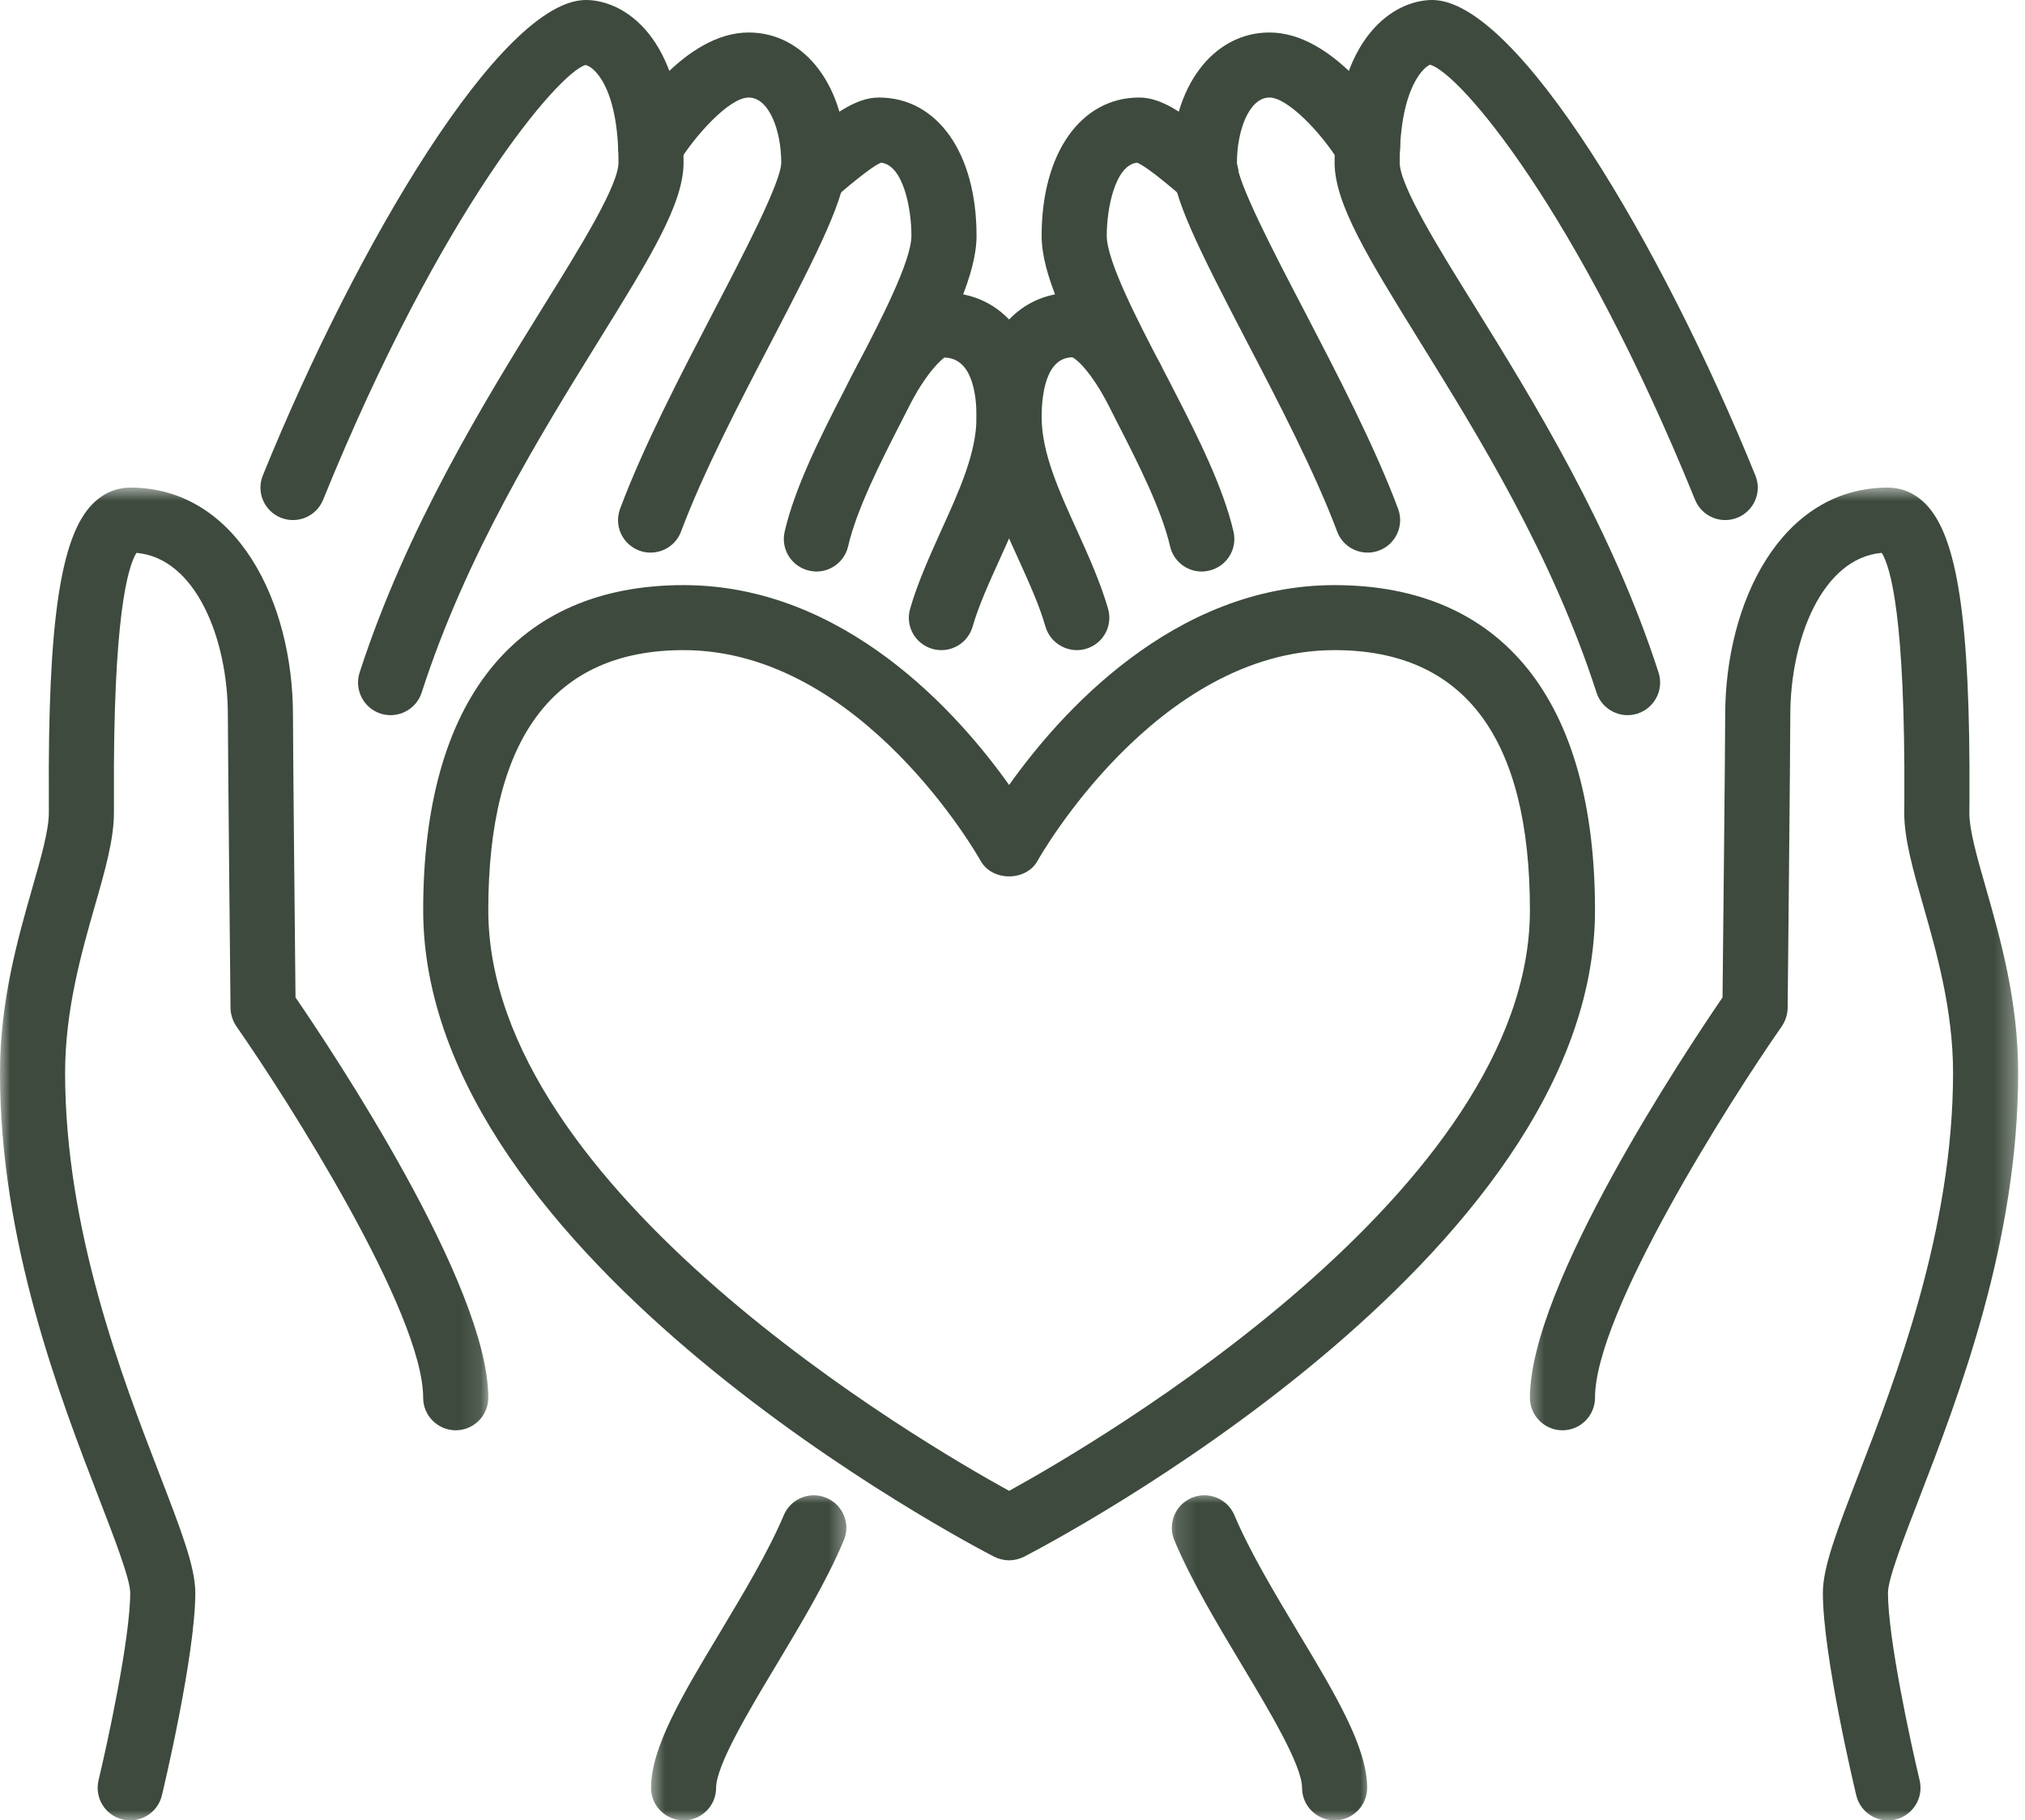
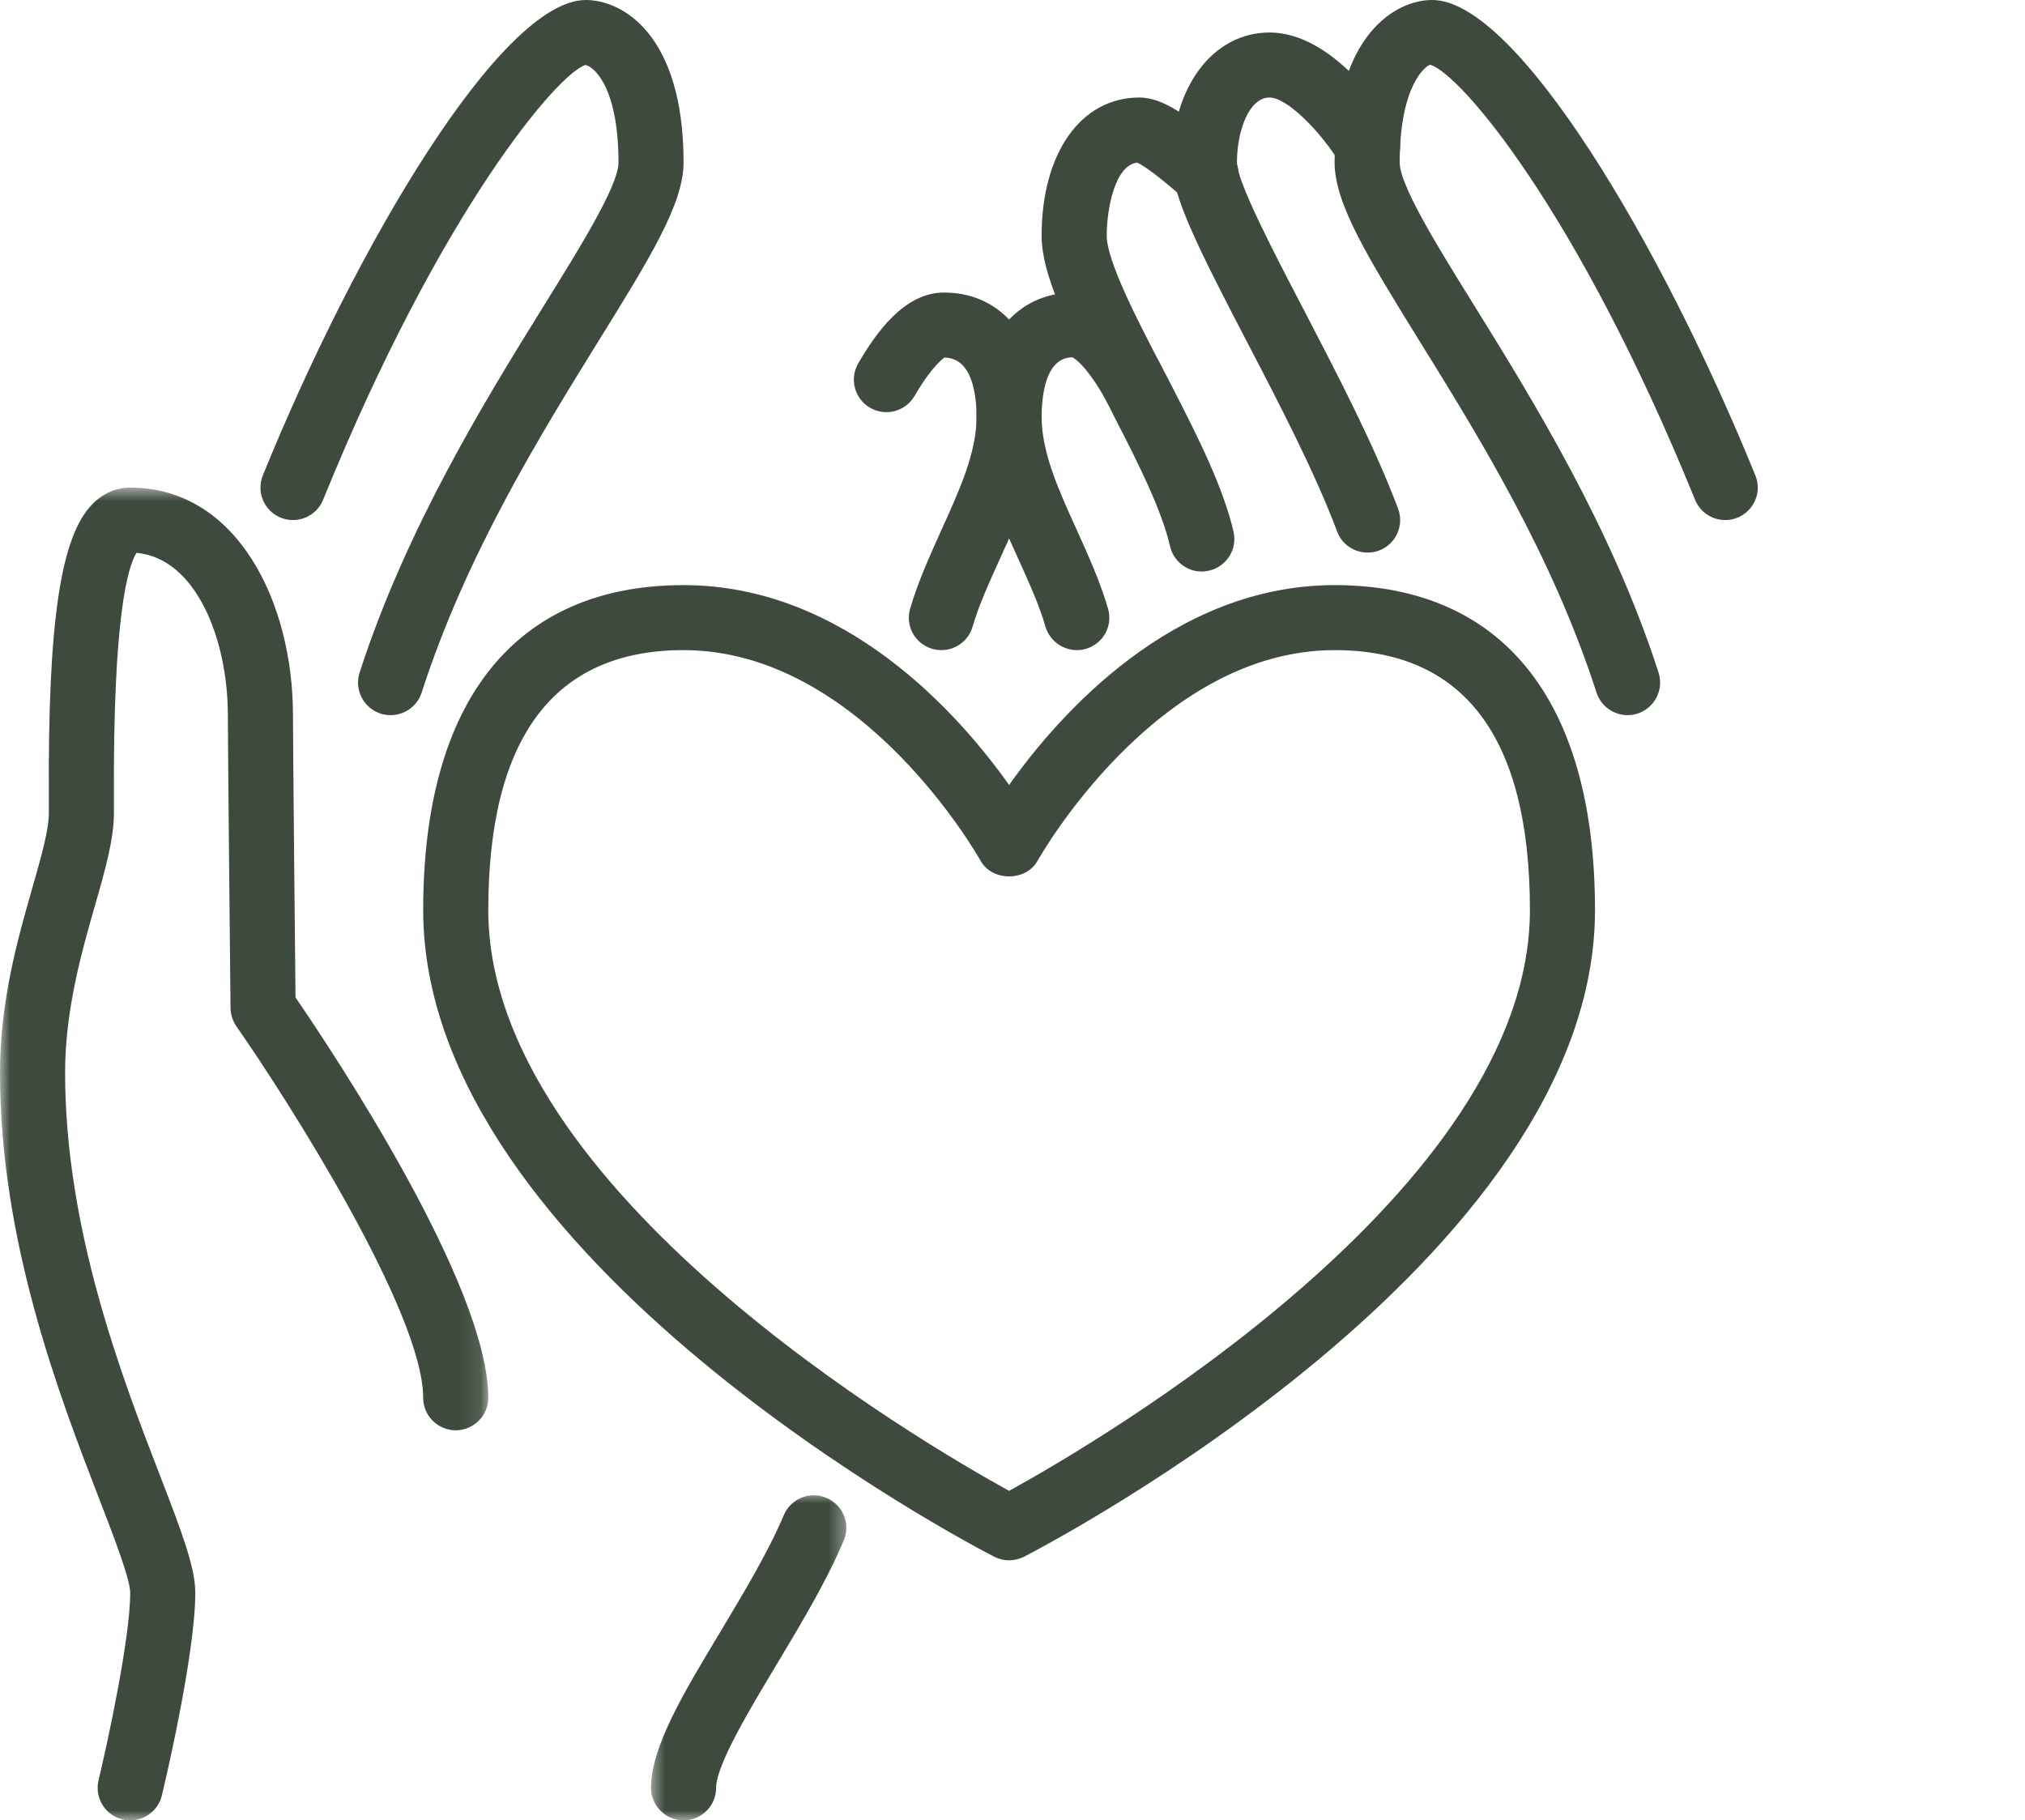
<svg xmlns="http://www.w3.org/2000/svg" width="99" height="89" viewBox="0 0 99 89" fill="none">
  <path d="M33.419 31.785C27.085 31.785 23.872 36.062 23.872 44.499C23.872 58.188 45.1 70.561 49.334 72.889C53.566 70.561 74.796 58.188 74.796 44.499C74.796 36.062 71.581 31.785 65.248 31.785C56.513 31.785 50.781 41.985 50.725 42.084C50.167 43.102 48.5 43.102 47.941 42.084C47.885 41.985 42.154 31.785 33.419 31.785ZM49.334 76.285C49.084 76.285 48.836 76.223 48.607 76.111C47.468 75.521 20.689 61.566 20.689 44.499C20.689 34.249 25.208 28.607 33.419 28.607C41.314 28.607 46.884 34.926 49.334 38.378C51.783 34.926 57.353 28.607 65.248 28.607C73.459 28.607 77.978 34.249 77.978 44.499C77.978 61.566 51.198 75.521 50.061 76.111C49.831 76.223 49.582 76.285 49.334 76.285Z" fill="#3D4A3D" />
  <path d="M52.647 31.785C51.956 31.785 51.317 31.332 51.112 30.637C50.806 29.57 50.297 28.458 49.763 27.279C48.768 25.086 47.742 22.827 47.742 20.393C47.742 16.694 49.613 14.303 52.516 14.303C54.463 14.303 55.842 16.278 56.706 17.761C57.148 18.518 56.893 19.493 56.134 19.934C55.376 20.375 54.399 20.121 53.959 19.363C52.976 17.681 52.429 17.469 52.424 17.469C51.129 17.482 50.925 19.307 50.925 20.393C50.925 22.139 51.77 23.994 52.666 25.962C53.225 27.198 53.797 28.47 54.17 29.756C54.418 30.6 53.933 31.475 53.088 31.723C52.939 31.767 52.79 31.785 52.647 31.785Z" fill="#3D4A3D" />
  <path d="M46.026 31.785C45.876 31.785 45.728 31.767 45.579 31.723C44.733 31.475 44.248 30.6 44.497 29.756C44.869 28.47 45.448 27.198 46.002 25.962C46.897 23.994 47.742 22.139 47.742 20.393C47.742 19.307 47.537 17.488 46.156 17.482C46.194 17.495 45.647 17.755 44.708 19.363C44.267 20.121 43.291 20.375 42.533 19.934C41.774 19.493 41.52 18.518 41.96 17.761C42.824 16.278 44.205 14.303 46.15 14.303C49.054 14.303 50.924 16.694 50.924 20.393C50.924 22.827 49.899 25.086 48.904 27.279C48.37 28.458 47.86 29.57 47.549 30.637C47.35 31.332 46.716 31.785 46.026 31.785Z" fill="#3D4A3D" />
  <path d="M58.751 27.943C58.029 27.943 57.371 27.446 57.203 26.707C56.793 24.938 55.667 22.684 54.555 20.53C54.35 20.113 54.145 19.716 53.933 19.32C52.112 15.818 50.924 13.397 50.924 11.522C50.924 7.48 52.845 4.768 55.699 4.768C56.855 4.768 58.054 5.631 60.006 7.326C60.666 7.903 60.747 8.921 60.168 9.579C59.59 10.243 58.602 10.318 57.937 9.741L57.911 9.722C57.464 9.331 56.146 8.189 55.593 7.952C54.517 8.076 54.107 10.181 54.107 11.522C54.107 12.763 55.63 15.694 56.742 17.83C56.96 18.24 57.178 18.661 57.396 19.09C58.589 21.405 59.814 23.864 60.305 25.993C60.504 26.85 59.969 27.7 59.112 27.899C58.993 27.924 58.869 27.943 58.751 27.943Z" fill="#3D4A3D" />
-   <path d="M39.915 27.943C39.797 27.943 39.673 27.924 39.555 27.899C38.697 27.7 38.162 26.85 38.361 25.993C38.852 23.864 40.077 21.405 41.283 19.071C41.488 18.661 41.699 18.24 41.936 17.811C43.037 15.694 44.559 12.763 44.559 11.522C44.559 10.181 44.155 8.076 43.074 7.952C42.52 8.189 41.203 9.331 40.755 9.722L38.66 7.326C40.612 5.631 41.812 4.768 42.968 4.768C45.822 4.768 47.742 7.48 47.742 11.522C47.742 13.397 46.555 15.818 44.745 19.295C44.522 19.716 44.317 20.113 44.117 20.512C42.999 22.684 41.874 24.938 41.464 26.707C41.295 27.446 40.637 27.943 39.915 27.943Z" fill="#3D4A3D" />
  <path d="M79.57 34.964C78.898 34.964 78.271 34.535 78.053 33.865C75.877 27.123 72.278 21.313 69.38 16.643C66.894 12.62 65.247 9.964 65.247 7.946C65.247 1.676 68.249 0 70.021 0C74.149 0 81.242 11.975 85.817 23.243C86.153 24.056 85.754 24.981 84.941 25.31C84.126 25.639 83.2 25.248 82.87 24.435C77.095 10.218 71.346 3.551 69.916 3.166C69.704 3.222 68.43 4.153 68.43 7.946C68.43 9.064 70.288 12.069 72.092 14.967C74.92 19.53 78.792 25.782 81.086 32.884C81.353 33.722 80.894 34.616 80.054 34.889C79.899 34.939 79.731 34.964 79.57 34.964Z" fill="#3D4A3D" />
  <path d="M19.097 34.964C18.935 34.964 18.768 34.939 18.606 34.889C17.773 34.616 17.313 33.722 17.58 32.884C19.88 25.782 23.746 19.53 26.575 14.967C28.378 12.069 30.237 9.064 30.237 7.946C30.237 4.153 28.963 3.222 28.621 3.179C27.321 3.551 21.571 10.218 15.796 24.435C15.466 25.248 14.54 25.639 13.726 25.31C12.912 24.981 12.52 24.056 12.85 23.243C17.424 11.975 24.518 0 28.645 0C30.417 0 33.419 1.676 33.419 7.946C33.419 9.964 31.772 12.62 29.279 16.643C26.388 21.313 22.789 27.123 20.613 33.865C20.395 34.535 19.768 34.964 19.097 34.964Z" fill="#3D4A3D" />
  <mask id="mask0_42_143" style="mask-type:luminance" maskUnits="userSpaceOnUse" x="57" y="72" width="11" height="17">
-     <path d="M57.161 72.924H67.055V89H57.161V72.924Z" fill="white" />
-   </mask>
+     </mask>
  <g mask="url(#mask0_42_143)">
    <path d="M65.248 88.999C64.371 88.999 63.656 88.285 63.656 87.409C63.656 86.305 62.033 83.604 60.734 81.438C59.522 79.414 58.261 77.321 57.415 75.31C57.073 74.503 57.453 73.572 58.261 73.23C59.075 72.889 60.007 73.268 60.349 74.081C61.108 75.875 62.307 77.874 63.463 79.805C65.278 82.822 66.838 85.423 66.838 87.409C66.838 88.285 66.124 88.999 65.248 88.999Z" fill="#3D4A3D" />
  </g>
  <mask id="mask1_42_143" style="mask-type:luminance" maskUnits="userSpaceOnUse" x="31" y="72" width="11" height="17">
    <path d="M31.676 72.924H41.57V89H31.676V72.924Z" fill="white" />
  </mask>
  <g mask="url(#mask1_42_143)">
    <path d="M33.419 88.999C32.543 88.999 31.828 88.285 31.828 87.409C31.828 85.423 33.388 82.822 35.203 79.805C36.359 77.874 37.559 75.875 38.318 74.081C38.66 73.268 39.592 72.889 40.4 73.23C41.214 73.572 41.593 74.503 41.251 75.31C40.406 77.321 39.145 79.414 37.932 81.438C36.633 83.604 35.01 86.305 35.01 87.409C35.01 88.285 34.296 88.999 33.419 88.999Z" fill="#3D4A3D" />
  </g>
  <mask id="mask2_42_143" style="mask-type:luminance" maskUnits="userSpaceOnUse" x="74" y="23" width="25" height="66">
-     <path d="M74.55 23.753H98.667V89H74.55V23.753Z" fill="white" />
-   </mask>
+     </mask>
  <g mask="url(#mask2_42_143)">
-     <path d="M92.3 88.999C91.58 88.999 90.926 88.508 90.753 87.782C90.684 87.503 89.118 80.941 89.118 77.874C89.118 76.614 89.808 74.825 90.852 72.119C92.698 67.339 95.483 60.125 95.483 52.446C95.483 49.378 94.675 46.555 94.029 44.288C93.531 42.544 93.096 41.035 93.096 39.731L93.102 39.043C93.145 30.164 92.425 27.706 91.995 27.03C89.093 27.284 87.526 31.238 87.526 34.964C87.526 36.553 87.396 49.286 87.396 49.286C87.389 49.602 87.29 49.912 87.109 50.179C84.567 53.817 77.978 64.191 77.978 68.338C77.978 69.213 77.263 69.928 76.386 69.928C75.51 69.928 74.796 69.213 74.796 68.338C74.796 62.826 82.429 51.377 84.213 48.765C84.238 46.423 84.343 36.367 84.343 34.964C84.343 29.438 87.079 23.839 92.3 23.839C92.779 23.839 93.482 23.976 94.134 24.633C95.707 26.21 96.329 30.395 96.285 39.06L96.279 39.731C96.279 40.588 96.652 41.898 97.088 43.413C97.789 45.871 98.666 48.932 98.666 52.446C98.666 60.721 95.75 68.27 93.824 73.262C93.072 75.198 92.3 77.204 92.3 77.874C92.3 80.109 93.42 85.249 93.848 87.037C94.053 87.894 93.525 88.751 92.674 88.955C92.549 88.987 92.425 88.999 92.3 88.999Z" fill="#3D4A3D" />
-   </g>
+     </g>
  <mask id="mask3_42_143" style="mask-type:luminance" maskUnits="userSpaceOnUse" x="-1" y="23" width="25" height="66">
    <path d="M-0 23.753H23.881V89H-0V23.753Z" fill="white" />
  </mask>
  <g mask="url(#mask3_42_143)">
    <path d="M6.366 88.999C6.241 88.999 6.117 88.987 5.993 88.955C5.141 88.751 4.613 87.894 4.818 87.037C5.247 85.249 6.366 80.109 6.366 77.874C6.366 77.204 5.589 75.198 4.843 73.262C2.916 68.27 -0 60.721 -0 52.446C-0 48.932 0.877 45.871 1.58 43.413C2.014 41.898 2.388 40.588 2.388 39.731V39.06C2.337 30.395 2.959 26.21 4.532 24.633C5.184 23.976 5.887 23.839 6.366 23.839C11.587 23.839 14.323 29.438 14.323 34.964C14.323 36.367 14.423 46.423 14.447 48.765C16.237 51.377 23.872 62.826 23.872 68.338C23.872 69.213 23.156 69.928 22.28 69.928C21.403 69.928 20.688 69.213 20.688 68.338C20.688 64.185 14.099 53.817 11.557 50.179C11.376 49.912 11.277 49.602 11.27 49.286C11.27 49.286 11.14 36.553 11.14 34.964C11.14 31.238 9.573 27.284 6.671 27.03C6.248 27.706 5.521 30.164 5.57 39.043V39.731C5.57 41.035 5.141 42.544 4.638 44.288C3.991 46.555 3.183 49.378 3.183 52.446C3.183 60.125 5.968 67.339 7.814 72.119C8.858 74.825 9.548 76.614 9.548 77.874C9.548 80.941 7.982 87.503 7.913 87.782C7.74 88.508 7.086 88.999 6.366 88.999Z" fill="#3D4A3D" />
  </g>
  <path d="M66.864 27.017C66.217 27.017 65.608 26.626 65.372 25.987C64.278 23.075 62.5 19.66 60.933 16.656C58.608 12.186 57.291 9.579 57.291 7.946C57.291 4.265 59.298 1.589 62.064 1.589C65.191 1.589 67.74 5.518 68.219 6.307C68.679 7.058 68.437 8.033 67.691 8.492C66.938 8.952 65.962 8.71 65.502 7.965C64.575 6.449 62.934 4.768 62.064 4.768C61.07 4.768 60.473 6.381 60.473 7.946C60.473 8.883 62.294 12.379 63.761 15.185C65.366 18.276 67.193 21.778 68.349 24.869C68.66 25.695 68.243 26.607 67.416 26.918C67.23 26.986 67.05 27.017 66.864 27.017Z" fill="#3D4A3D" />
-   <path d="M31.803 27.017C31.622 27.017 31.43 26.986 31.25 26.918C30.423 26.607 30.006 25.695 30.318 24.869C31.474 21.778 33.302 18.276 34.911 15.185C36.373 12.379 38.194 8.883 38.194 7.946C38.194 6.381 37.596 4.768 36.602 4.768C35.645 4.768 33.96 6.654 33.165 7.965C32.71 8.71 31.735 8.952 30.983 8.492C30.23 8.039 29.987 7.058 30.448 6.307C30.927 5.518 33.475 1.589 36.602 1.589C39.368 1.589 41.376 4.265 41.376 7.946C41.376 9.579 40.058 12.186 37.733 16.656C36.166 19.66 34.389 23.075 33.295 25.987C33.059 26.626 32.449 27.017 31.803 27.017Z" fill="#3D4A3D" />
</svg>